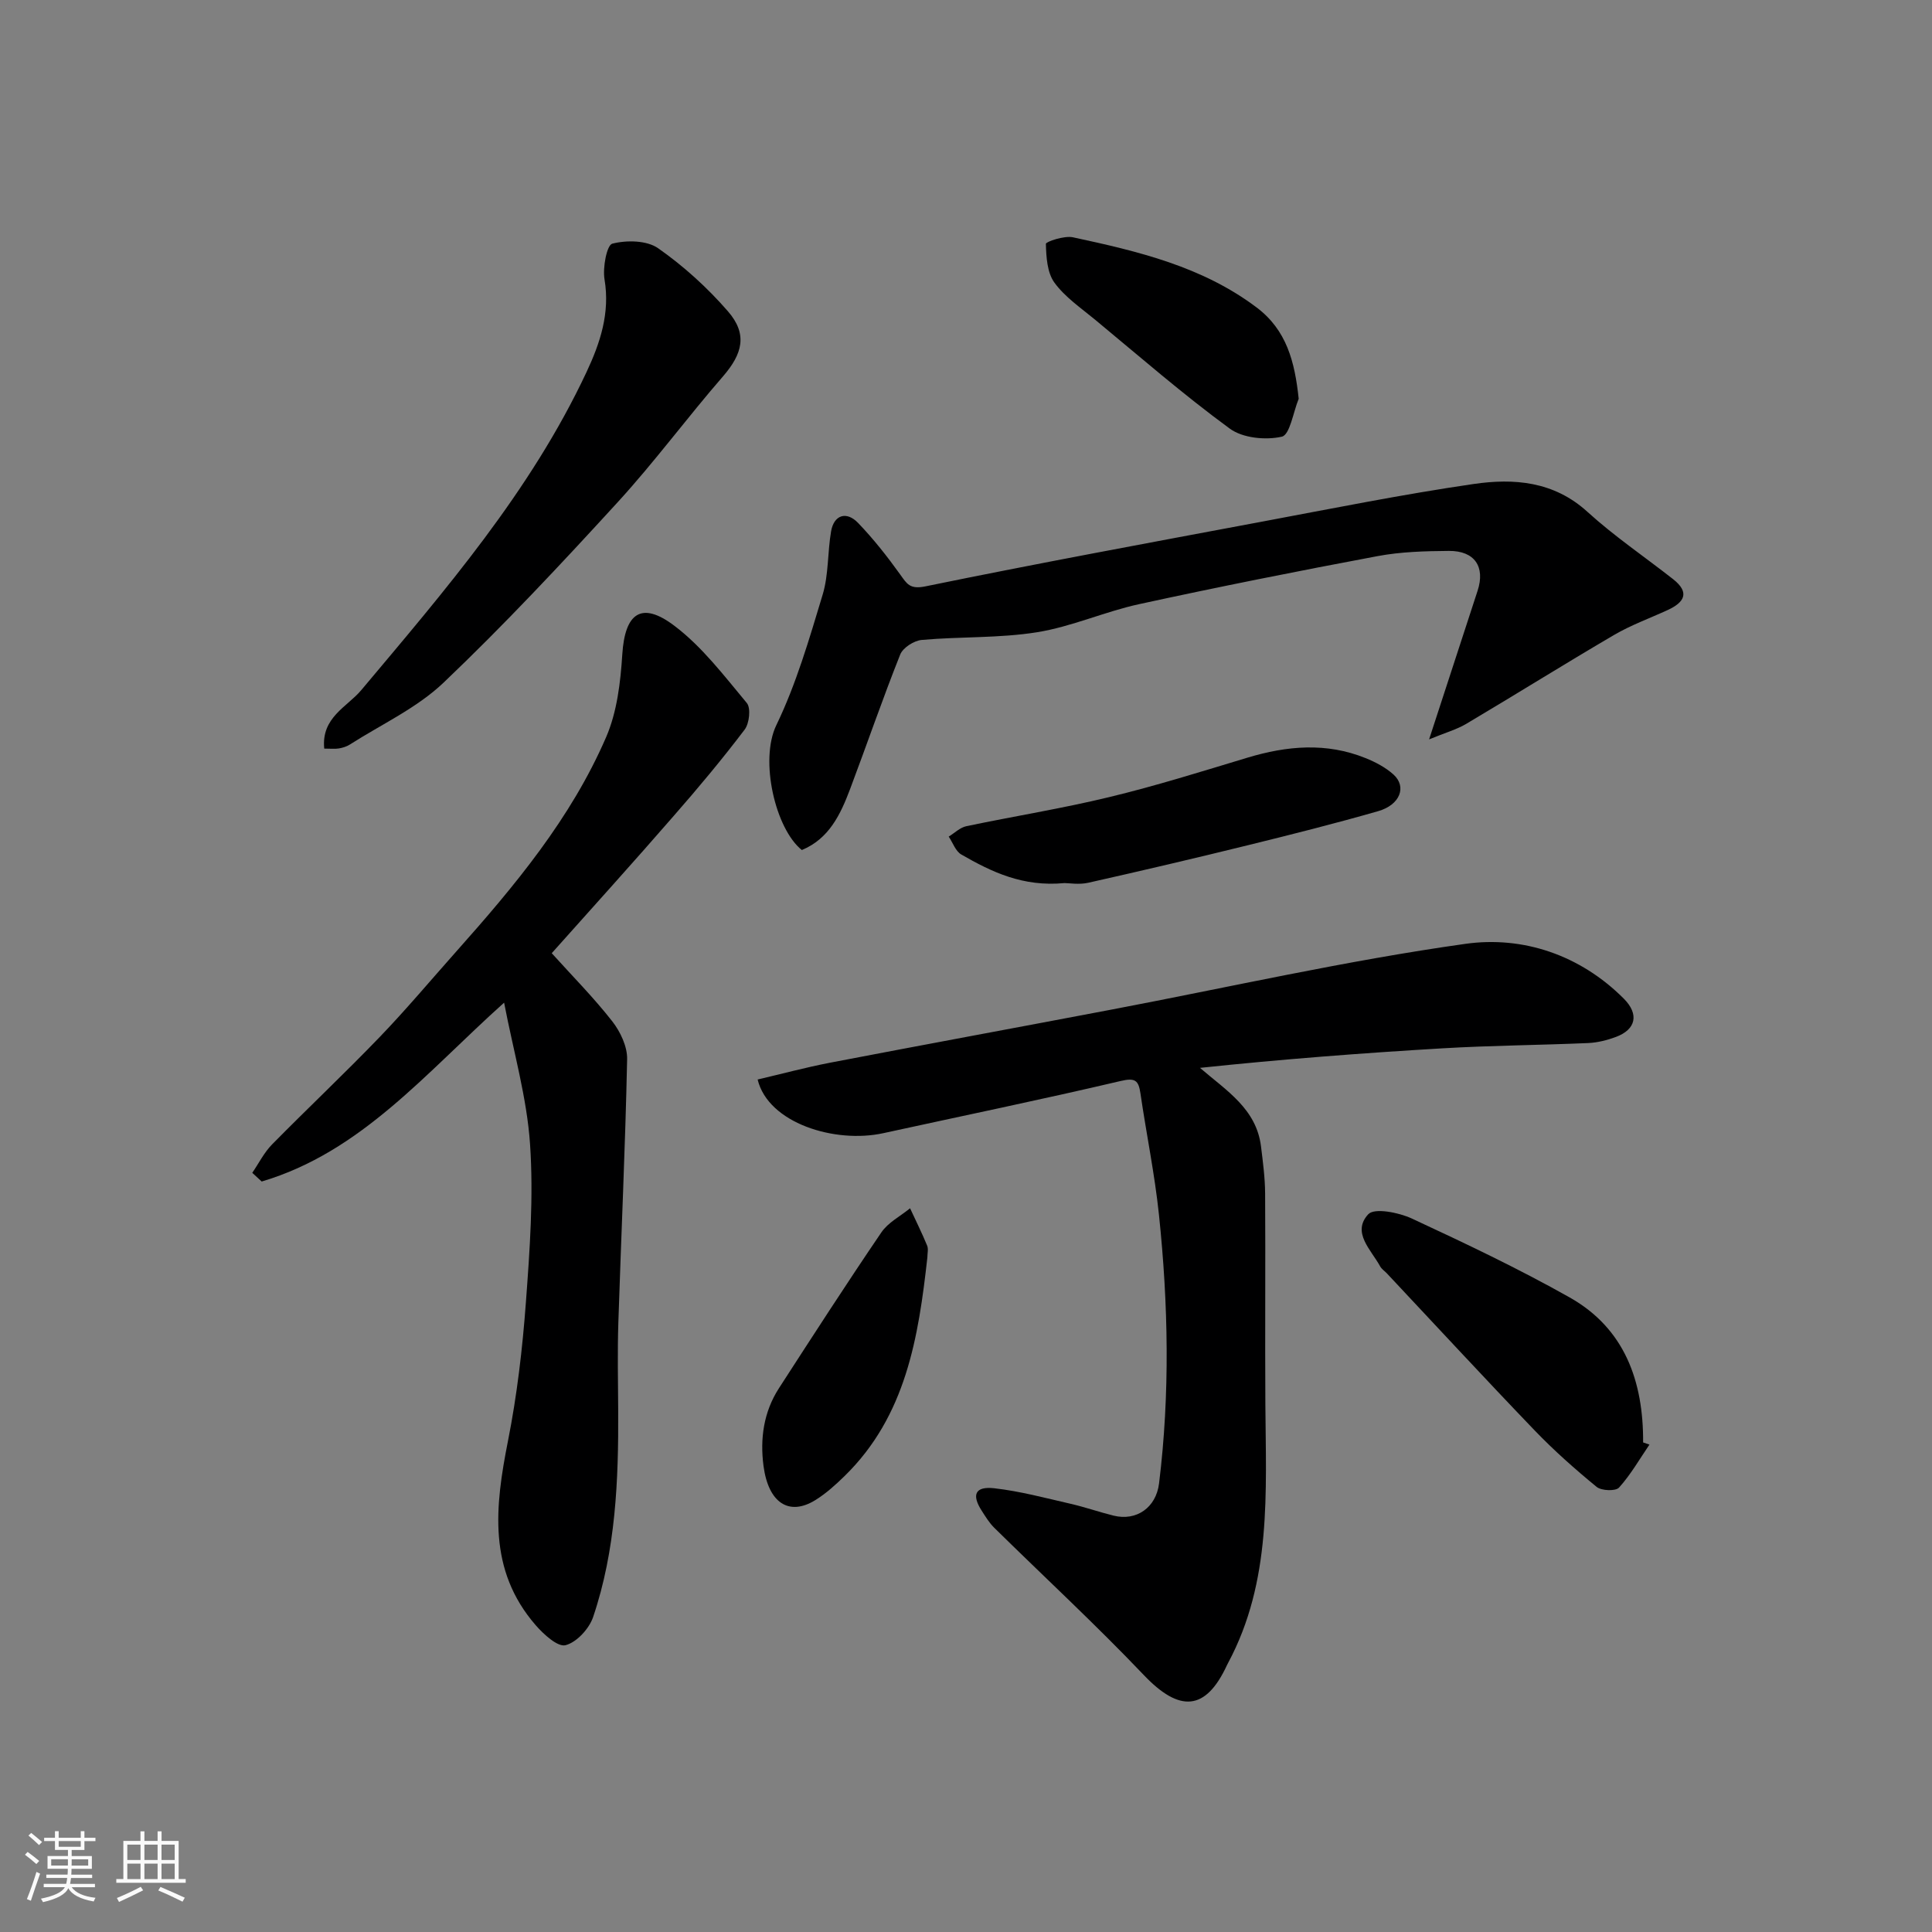
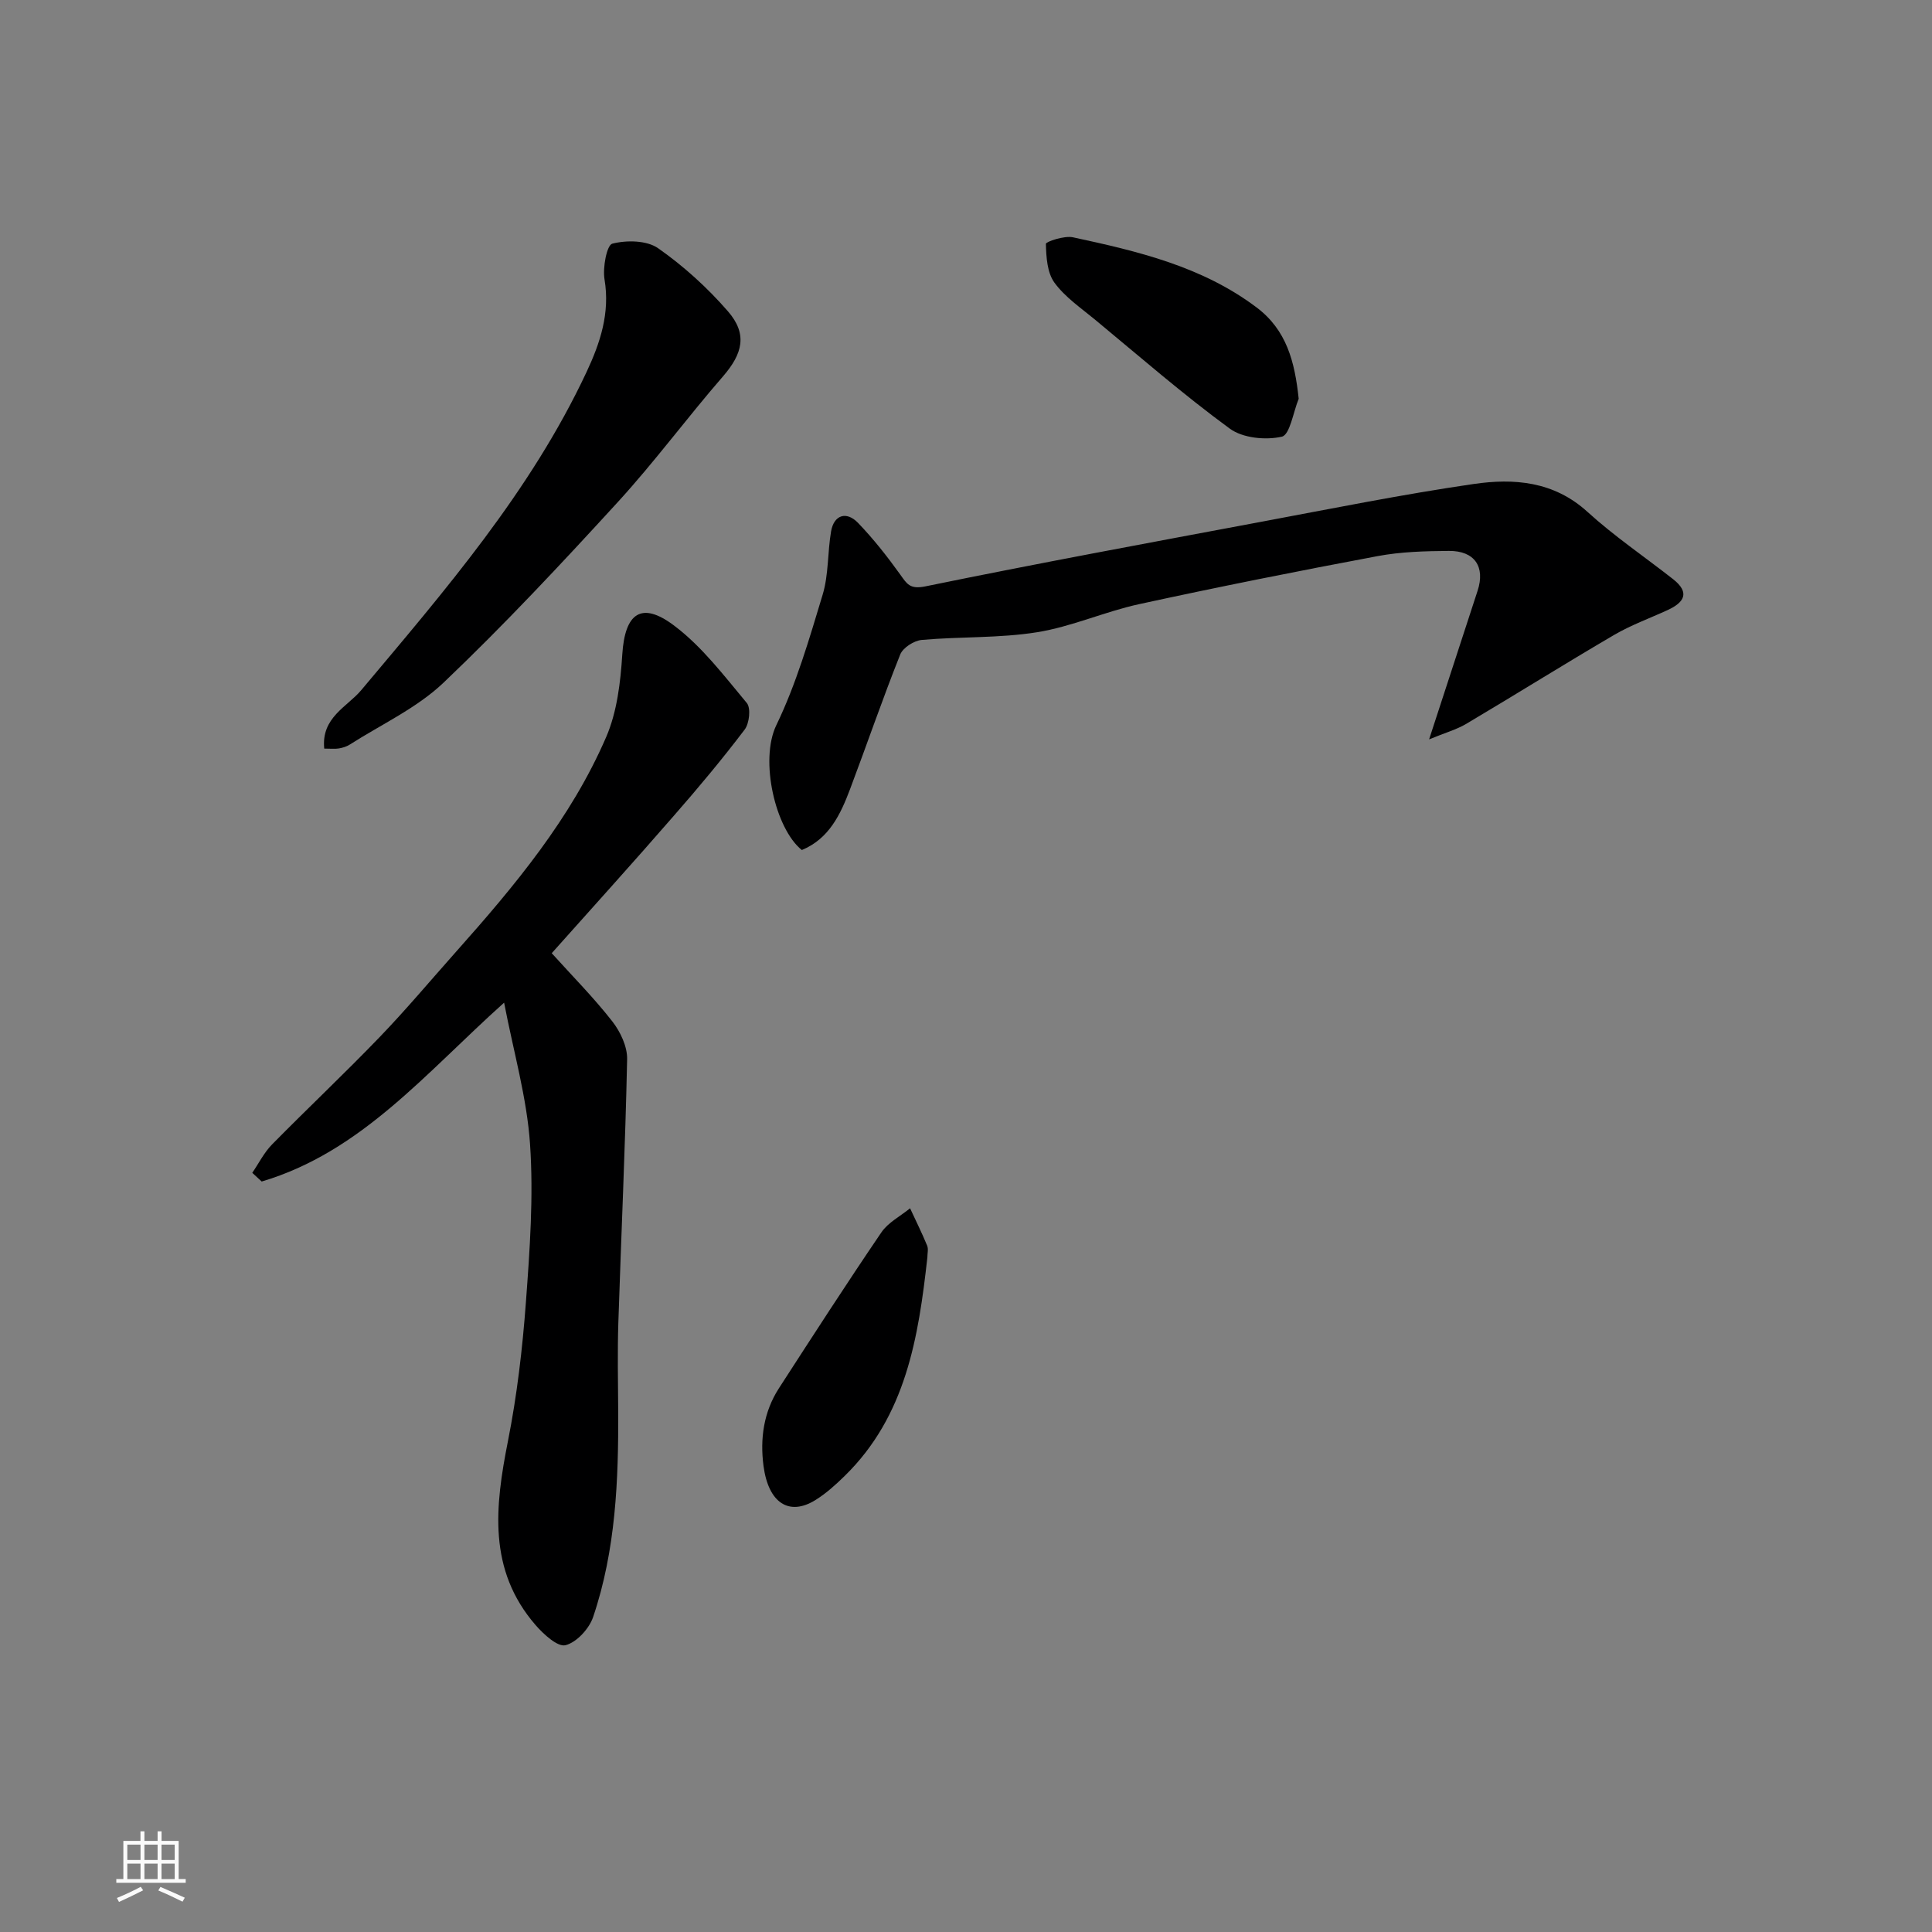
<svg xmlns="http://www.w3.org/2000/svg" enable-background="new 0 0 400 400" viewBox="0 0 400 400">
  <rect x="0" y="0" width="400" height="400" fill="#808080" stroke="none" />
-   <path d="m5.17 384 .55-.58c.85.61 1.65 1.24 2.4 1.87l-.59.64c-.83-.73-1.62-1.38-2.36-1.93m1.22 9.53-.82-.34c.71-1.76 1.37-3.64 1.98-5.63.24.13.5.25.76.36-.6 1.67-1.24 3.54-1.92 5.61m-.5-13.5.57-.54c.56.44 1.31 1.06 2.26 1.87l-.64.64c-.68-.66-1.41-1.32-2.19-1.97m3.25.46h2.24v-1.36h.77v1.36h4.57v-1.36h.76v1.36h2.28v.69h-2.28v1.84h-2.64v1.26h4.18v2.64h-4.21c0 .45-.02.86-.05 1.21h4.32v.69h-4.38c-.04.34-.1.75-.19 1.22h5.15v.69h-4.82c.87 1.19 2.51 1.92 4.93 2.19-.17.31-.3.57-.37.76-2.77-.49-4.52-1.41-5.26-2.76-.56 1.26-2.3 2.23-5.24 2.9-.12-.24-.26-.48-.43-.72 2.73-.55 4.38-1.34 4.96-2.38h-4.38v-.69h4.65c.1-.38.17-.79.21-1.22h-4.32v-.69h4.4c.03-.34.05-.75.05-1.21h-4.2v-2.64h4.23v-1.26h-2.69v-1.84h-2.24zm1.46 4.46v1.29h3.45c.01-.4.02-.57.01-.53v-.32-.45h-3.46zm1.55-2.59h4.57v-1.19h-4.57zm6.11 2.59h-3.42v.77c-.01.19-.01.37-.02.53h3.44z" fill="#fafafa" />
  <path d="m32.63 379.16h.82v1.98h3.54v7.89h1.46v.78h-14.37v-.78h1.46v-7.89h3.54v-1.98h.82v1.98h2.73zm-3.49 11.48.5.73c-1.61.82-3.28 1.63-5 2.41-.13-.27-.28-.55-.44-.82 1.75-.72 3.4-1.49 4.94-2.32m-2.78-5.55h2.73v-3.18h-2.73zm0 3.95h2.73v-3.2h-2.73zm3.54-3.95h2.73v-3.18h-2.73zm0 3.95h2.73v-3.2h-2.73zm7.89 4.68c-1.84-.92-3.51-1.7-5.02-2.32l.45-.73c1.89.8 3.57 1.55 5.04 2.23zm-1.62-11.81h-2.73v3.18h2.73zm-2.73 7.13h2.73v-3.2h-2.73z" fill="#fafafa" />
  <g fill="#000001">
-     <path d="m156.86 223.5c4.97-1.16 9.9-2.49 14.9-3.46 19.37-3.72 38.76-7.29 58.13-10.97 24.5-4.65 48.87-10.2 73.53-13.66 11.86-1.66 23.7 2.27 32.76 11.34 3.23 3.23 2.54 6.39-1.63 7.94-1.81.67-3.78 1.17-5.7 1.26-10.09.44-20.2.5-30.29 1.1-16.67.98-33.32 2.27-50.12 4.04 5.53 4.75 11.69 8.51 12.64 16.28.4 3.24.83 6.5.85 9.76.09 14.53-.04 29.06.05 43.59.12 18.26 1.35 36.66-7.72 53.58-.08.14-.15.29-.22.43-4.4 9.53-9.81 9.85-17.2 2.1-10-10.5-20.66-20.35-31-30.53-1.03-1.02-1.81-2.31-2.6-3.54-2.12-3.3-1.34-5.08 2.62-4.63 5.31.6 10.54 2.01 15.78 3.21 3.01.69 5.93 1.72 8.93 2.46 4.71 1.16 8.78-1.65 9.4-6.67 2.28-18.54 1.92-37.11-.02-55.63-.88-8.41-2.61-16.73-3.83-25.11-.4-2.75-1.1-3.29-4.15-2.57-16.3 3.83-32.71 7.21-49.08 10.79-10.05 2.2-23.85-2.08-26.03-11.11z" />
    <path d="m114.23 197.35c4.25 4.71 8.68 9.18 12.53 14.1 1.68 2.15 3.14 5.24 3.08 7.86-.38 18.19-1.23 36.37-1.82 54.56-.19 6.03-.07 12.06-.03 18.1.08 14.5-.5 28.95-5.19 42.82-.82 2.42-3.41 5.24-5.71 5.83-1.63.42-4.55-2.26-6.2-4.16-9.93-11.45-8.4-24.58-5.72-38.12 1.87-9.44 3-19.09 3.71-28.7.81-10.89 1.6-21.9.86-32.76-.65-9.61-3.41-19.07-5.37-29.29-16.16 14.47-29.55 30.91-50.19 37.03-.65-.6-1.3-1.2-1.95-1.8 1.35-1.97 2.44-4.19 4.09-5.87 7.35-7.47 14.99-14.66 22.26-22.21 5.48-5.69 10.57-11.77 15.83-17.68 12.11-13.6 23.8-27.59 31.09-44.46 2.26-5.23 2.97-11.35 3.34-17.13.54-8.5 3.93-11.08 10.74-5.94 5.78 4.35 10.34 10.39 15.04 16.02.87 1.05.53 4.22-.45 5.51-4.66 6.14-9.61 12.07-14.69 17.87-8.32 9.58-16.84 18.99-25.25 28.42z" />
    <path d="m295.88 153.08c3.68-11.28 6.85-21.03 10.04-30.77 1.62-4.96-.6-8.29-5.94-8.25-4.93.04-9.95.17-14.78 1.08-16.49 3.09-32.95 6.37-49.34 9.94-7.14 1.55-13.98 4.67-21.16 5.82-7.83 1.25-15.91.88-23.85 1.59-1.61.14-3.9 1.6-4.47 3.02-3.67 9.21-6.89 18.61-10.39 27.89-1.98 5.24-4.35 10.26-9.98 12.59-5.47-4.38-8.79-18.58-5.28-25.85 4.14-8.57 6.83-17.89 9.6-27.05 1.25-4.16.99-8.76 1.74-13.1.59-3.38 3.17-4.24 5.59-1.72 3.17 3.3 6.03 6.93 8.7 10.65 1.42 1.98 2 3.14 5.24 2.48 23.16-4.75 46.41-9.04 69.64-13.39 14.59-2.73 29.15-5.66 43.83-7.8 8.35-1.22 16.62-.59 23.59 5.76 5.55 5.05 11.83 9.3 17.75 13.95 3.53 2.78 2.29 4.81-1.15 6.39-3.7 1.7-7.58 3.1-11.08 5.15-10.27 6.01-20.37 12.33-30.6 18.4-2.01 1.19-4.33 1.83-7.7 3.22z" />
    <path d="m67.13 154.99c-.65-6.46 4.75-8.63 7.65-12.09 17.37-20.69 35.06-41.13 46.66-65.88 2.82-6.02 4.89-12.2 3.72-19.18-.41-2.43.47-7.1 1.61-7.39 2.96-.76 7.13-.7 9.48.94 5.29 3.7 10.21 8.17 14.45 13.05 4.12 4.73 3.05 8.79-1 13.47-7.42 8.54-14.16 17.7-21.79 26.04-11.69 12.77-23.54 25.45-36.07 37.38-5.53 5.27-12.88 8.64-19.43 12.83-.66.42-1.49.67-2.27.8-.79.13-1.63.03-3.01.03z" />
-     <path d="m341.5 299.09c-2.05 3.01-3.88 6.22-6.3 8.9-.7.78-3.64.67-4.64-.15-4.46-3.66-8.81-7.51-12.81-11.67-10.32-10.74-20.42-21.68-30.62-32.54-.46-.49-1.07-.87-1.38-1.44-1.88-3.44-5.94-7.03-2.47-10.79 1.27-1.38 6.33-.37 9.04.89 11.04 5.13 22.07 10.36 32.66 16.33 11.37 6.41 15.28 17.32 15.21 30.02.45.16.88.3 1.31.45z" />
-     <path d="m220.39 182.83c-8.62.83-15.1-2.31-21.37-5.92-1.18-.68-1.75-2.44-2.6-3.7 1.21-.74 2.33-1.87 3.63-2.15 9.86-2.07 19.83-3.66 29.61-6.03 9.62-2.32 19.09-5.29 28.57-8.15 8.21-2.48 16.38-3.21 24.5.08 2.06.83 4.15 1.93 5.78 3.4 2.79 2.53 1.36 6.28-3.17 7.58-8.89 2.55-17.86 4.81-26.84 7.02-11.04 2.72-22.12 5.32-33.21 7.81-1.89.42-3.96.06-4.9.06z" />
    <path d="m268.88 82.56c-1.13 2.76-1.82 7.47-3.49 7.85-3.36.76-8.09.3-10.78-1.67-9.65-7.07-18.7-14.95-27.93-22.59-2.92-2.41-6.19-4.64-8.37-7.63-1.51-2.07-1.7-5.3-1.77-8.03-.01-.45 3.82-1.75 5.6-1.36 13.4 2.88 26.74 6.02 38.02 14.52 6.22 4.68 7.91 11.23 8.72 18.91z" />
    <path d="m192 260.35c-1.84 16.54-4.42 32.81-17.12 45.23-1.87 1.83-3.86 3.63-6.07 5-5.43 3.36-9.71.61-10.73-7.05-.75-5.66.02-11.2 3.19-16.11 6.99-10.81 13.97-21.63 21.21-32.27 1.4-2.06 3.93-3.34 5.94-4.99 1.19 2.57 2.45 5.1 3.53 7.72.3.7.05 1.64.05 2.47z" />
  </g>
</svg>